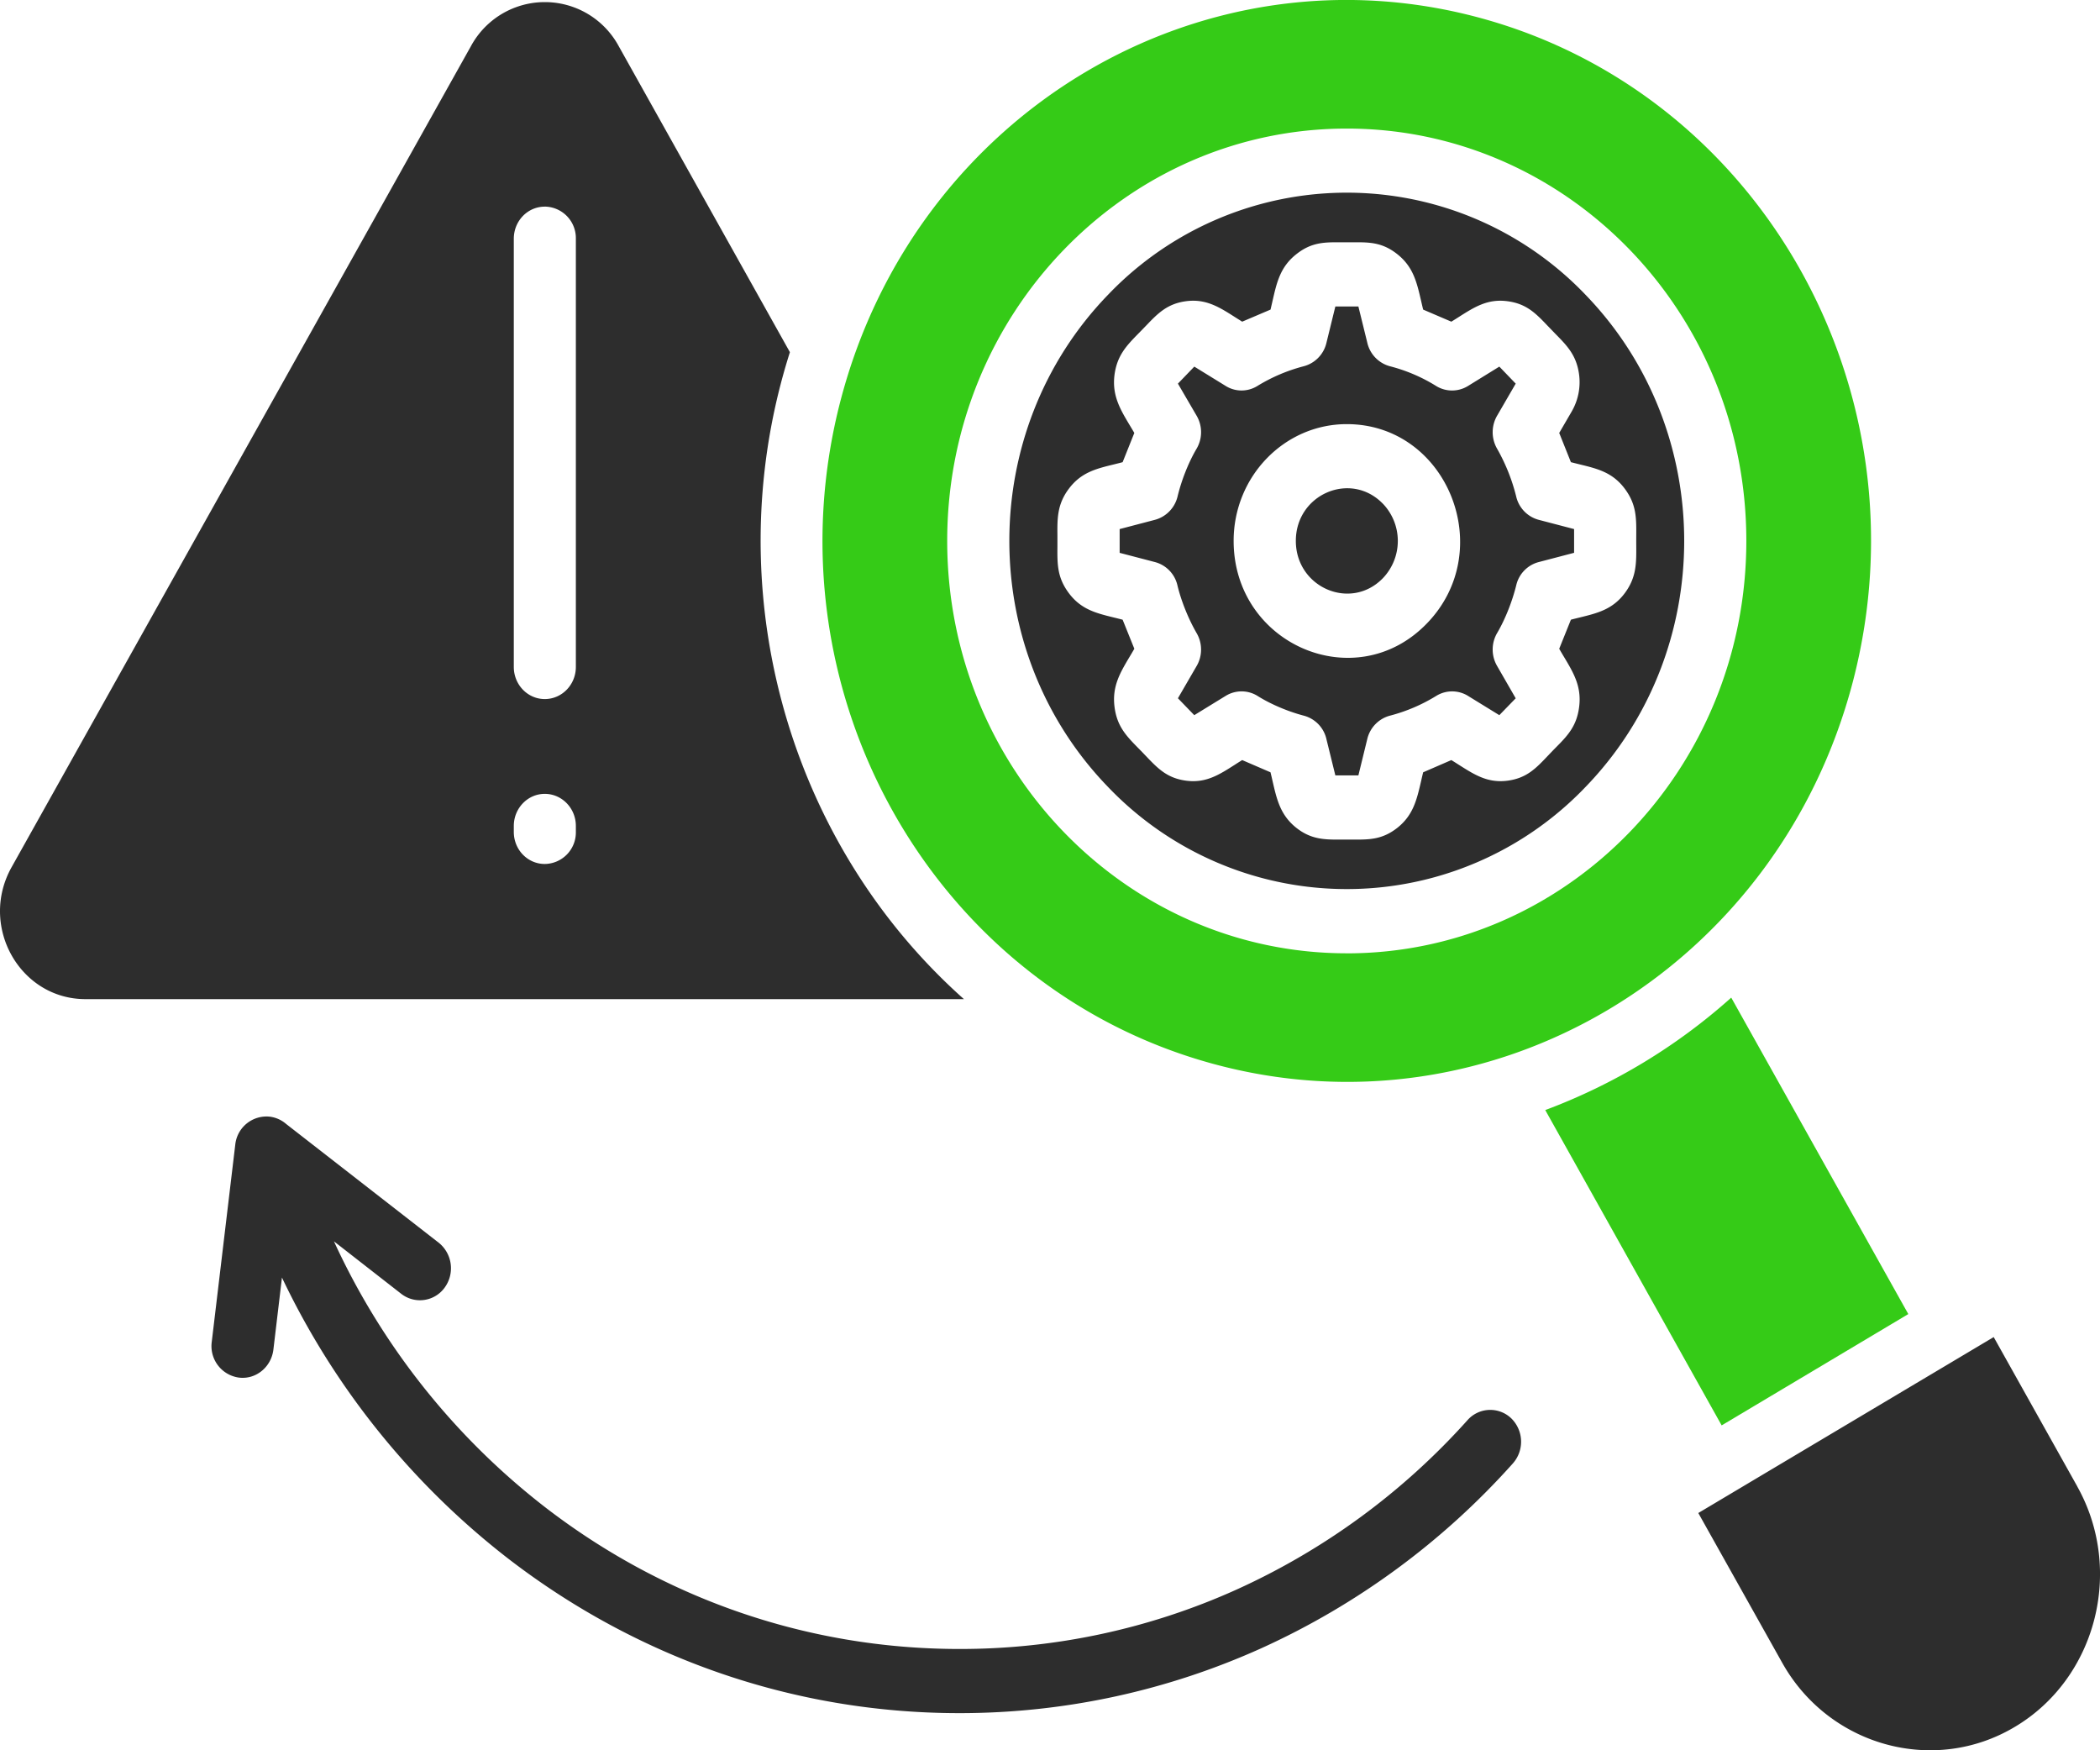
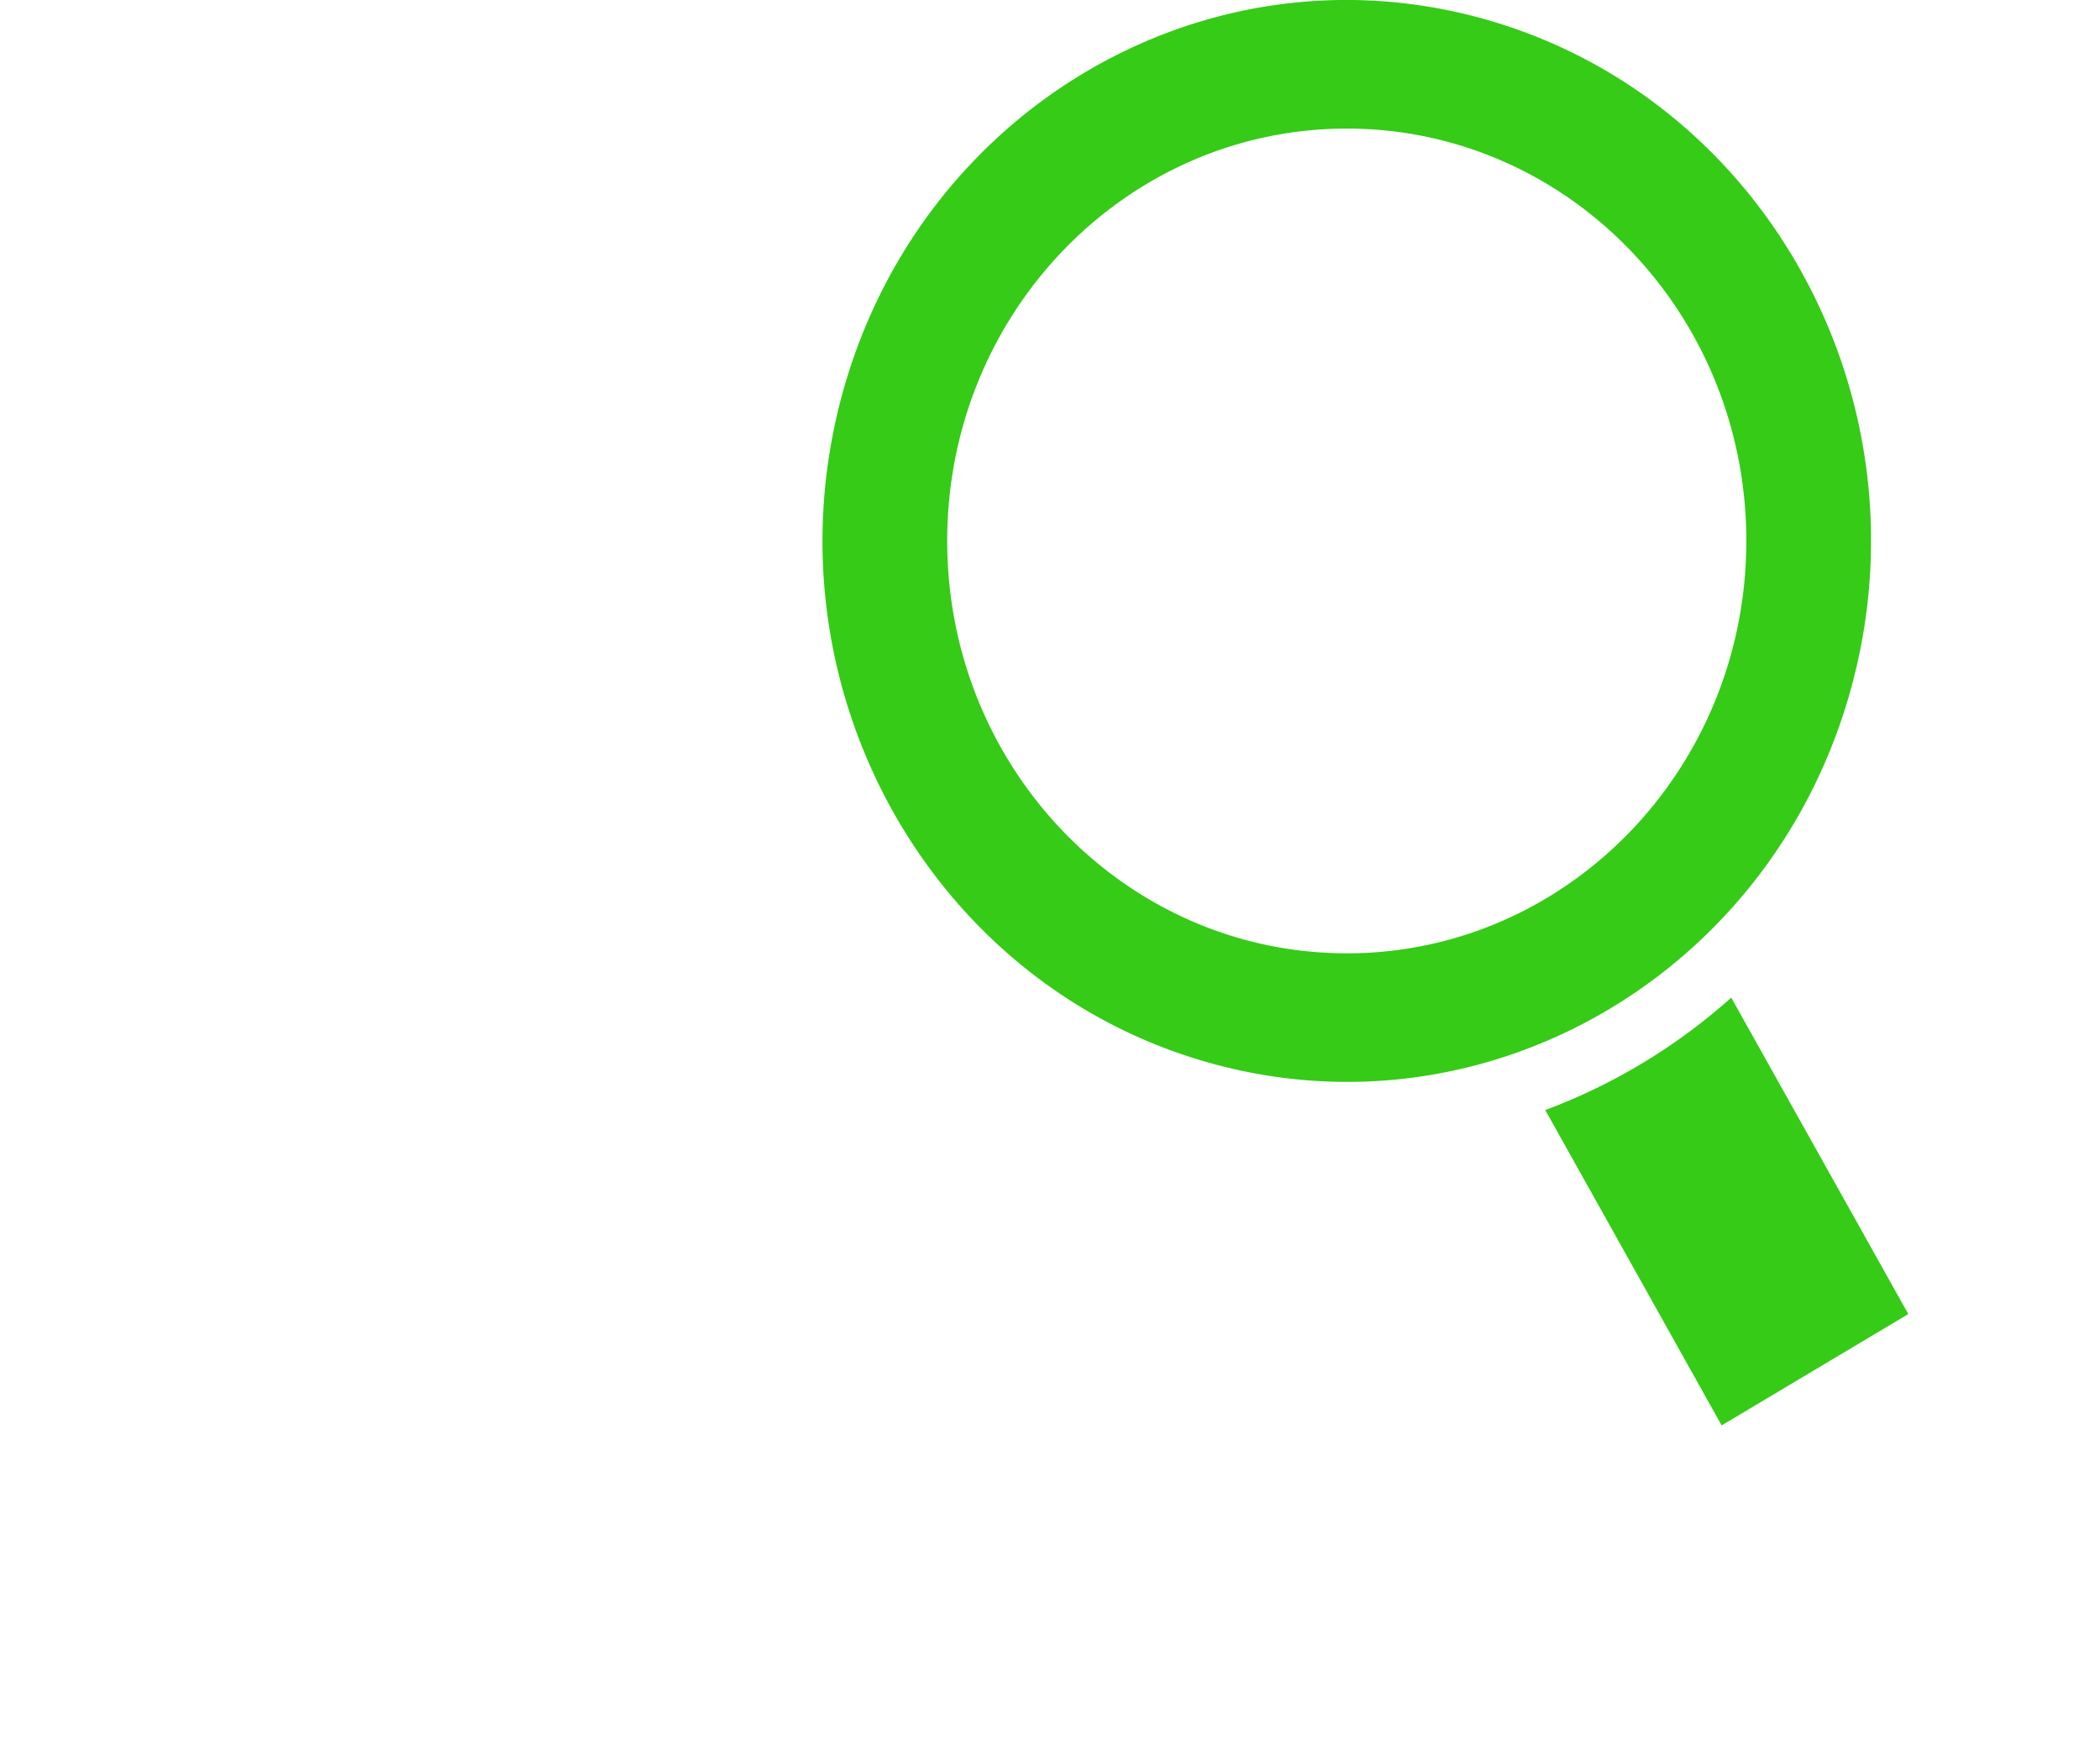
<svg xmlns="http://www.w3.org/2000/svg" width="60" height="50" fill="none">
  <g fill-rule="evenodd" clip-rule="evenodd">
-     <path fill="#2D2D2D" d="M43.225 41.805a.934.934 0 0 0-.046-1.287.867.867 0 0 0-1.251.052 19.85 19.85 0 0 1-6.602 4.841 19.201 19.201 0 0 1-7.914 1.695c-4.427 0-8.511-1.495-11.805-4.025a20.344 20.344 0 0 1-6.066-7.62l1.924 1.5a.87.87 0 0 0 1.24-.179.936.936 0 0 0-.172-1.283l-4.358-3.391a.877.877 0 0 0-.464-.208.897.897 0 0 0-.989.798l-.672 5.635a.907.907 0 0 0 .773 1.02c.485.063.927-.297.988-.798l.245-2.059a22.219 22.219 0 0 0 6.497 8.054c3.592 2.757 8.04 4.389 12.859 4.389 3.06 0 5.976-.66 8.622-1.852a21.61 21.61 0 0 0 7.191-5.282ZM2.444 28.543h25.098c-4.833-4.3-6.911-11.133-5.239-17.562.08-.308.169-.616.266-.92l-4.89-8.74a2.4 2.4 0 0 0-4.225 0L.333 24.77c-.943 1.68.23 3.772 2.11 3.772Zm13.12-5.865c.493 0 .889.412.889.916v.17a.9.9 0 0 1-.888.917c-.49 0-.885-.408-.885-.916v-.17c0-.505.396-.917.885-.917Zm0-16.776a.9.9 0 0 1 .889.917v12.234c0 .505-.396.917-.888.917-.49 0-.885-.412-.885-.917V6.82c0-.509.396-.917.885-.917Zm23.948 8.488a1.54 1.54 0 0 1 0 2.126c-.917.946-2.488.27-2.488-1.065s1.571-2.007 2.488-1.06Zm-7.522 1.403 1.007.263a.895.895 0 0 1 .647.679c.112.456.317.957.547 1.354a.934.934 0 0 1-.011.953l-.525.905.467.483.896-.55a.866.866 0 0 1 .924.008c.38.237.87.441 1.309.556a.899.899 0 0 1 .65.683l.252 1.024h.658l.255-1.043a.905.905 0 0 1 .659-.667 4.85 4.85 0 0 0 1.308-.56.865.865 0 0 1 .924.007l.881.542.468-.482-.532-.924a.935.935 0 0 1 .007-.95c.23-.393.428-.901.54-1.354a.892.892 0 0 1 .66-.668l.993-.26v-.678l-1.01-.264a.9.9 0 0 1-.647-.678 5.387 5.387 0 0 0-.543-1.354.942.942 0 0 1 .007-.954l.525-.905-.468-.486-.895.553a.866.866 0 0 1-.924-.008 4.727 4.727 0 0 0-1.309-.556.906.906 0 0 1-.647-.683l-.252-1.024h-.658l-.255 1.04a.904.904 0 0 1-.658.67 4.874 4.874 0 0 0-1.313.56.858.858 0 0 1-.924-.01l-.88-.542-.468.486.536.92a.933.933 0 0 1-.011.953c-.23.393-.428.902-.536 1.354a.91.91 0 0 1-.662.668l-.992.26v.679Zm8.777 2.018c-2.031 2.1-5.52.605-5.52-2.36 0-1.84 1.45-3.335 3.233-3.335 2.873 0 4.322 3.599 2.287 5.695Zm18.586 24.654v.004c1.338 2.393.536 5.483-1.787 6.863-2.312 1.38-5.314.55-6.648-1.836l-2.395-4.274 8.44-5.026 2.39 4.27ZM31.662 8.417c-3.765 3.885-3.765 10.184 0 14.068a9.434 9.434 0 0 0 13.635 0c3.764-3.884 3.764-10.183 0-14.068a9.434 9.434 0 0 0-13.635 0Zm.748 10.117-.335-.831a14.715 14.715 0 0 0-.247-.062c-.51-.125-.937-.23-1.285-.691-.338-.45-.335-.83-.331-1.333v-.323c-.004-.488-.007-.892.331-1.338.348-.461.774-.566 1.285-.69.08-.02.163-.04.247-.063l.334-.835a9.92 9.92 0 0 0-.126-.212c-.277-.463-.51-.853-.442-1.431.07-.57.349-.854.693-1.205l.098-.1.115-.119c.336-.35.604-.628 1.151-.698.56-.07.938.17 1.387.456l.206.13.81-.345.06-.26c.12-.524.22-.958.669-1.316.44-.353.814-.35 1.294-.346h.311c.48-.004.858-.007 1.297.346.448.36.548.796.67 1.323.019.082.038.167.06.253l.805.345a10.1 10.1 0 0 0 .215-.135c.447-.284.821-.522 1.382-.45.55.07.817.35 1.153.702l.109.113.11.114c.345.35.616.625.684 1.192.04.345-.028.709-.215 1.031l-.356.612.334.835.247.062c.514.125.94.229 1.288.691.337.449.335.833.332 1.34a25.688 25.688 0 0 0 0 .304c.003.494.006.9-.332 1.35-.347.46-.775.565-1.285.69-.081.02-.165.04-.25.063l-.334.83c.045.08.09.155.135.23.274.458.505.843.436 1.418-.068.57-.341.845-.688 1.194a16.027 16.027 0 0 0-.21.218c-.339.357-.606.64-1.158.71-.558.07-.93-.168-1.375-.45a16.344 16.344 0 0 0-.222-.14l-.805.349c-.022.087-.041.172-.06.255-.122.527-.223.966-.67 1.325-.439.348-.812.345-1.303.342a24.092 24.092 0 0 0-.293 0c-.477.003-.87.006-1.306-.342-.447-.359-.549-.798-.67-1.325-.019-.083-.038-.168-.06-.255l-.809-.349c-.073.046-.144.09-.213.135-.446.285-.823.526-1.38.455-.55-.07-.817-.35-1.156-.705l-.11-.115-.11-.112c-.34-.347-.612-.623-.68-1.19-.069-.578.162-.964.437-1.426.043-.071.087-.145.13-.221Z" />
    <path fill="#35CB17" d="m49.464 28.499 5.059 9.04-5.333 3.18-5.04-9.008a16.76 16.76 0 0 0 5.314-3.212ZM24.013 11.453C26.156 3.213 34.362-1.68 42.355.53c7.99 2.207 12.729 10.677 10.59 18.92-2.144 8.246-10.35 13.136-18.342 10.925-7.986-2.207-12.73-10.677-10.59-18.923Zm14.466 15.78c-6.303 0-11.416-5.274-11.416-11.781 0-6.503 5.11-11.779 11.416-11.779 6.307 0 11.416 5.272 11.416 11.779 0 6.506-5.113 11.782-11.416 11.782Z" />
  </g>
</svg>